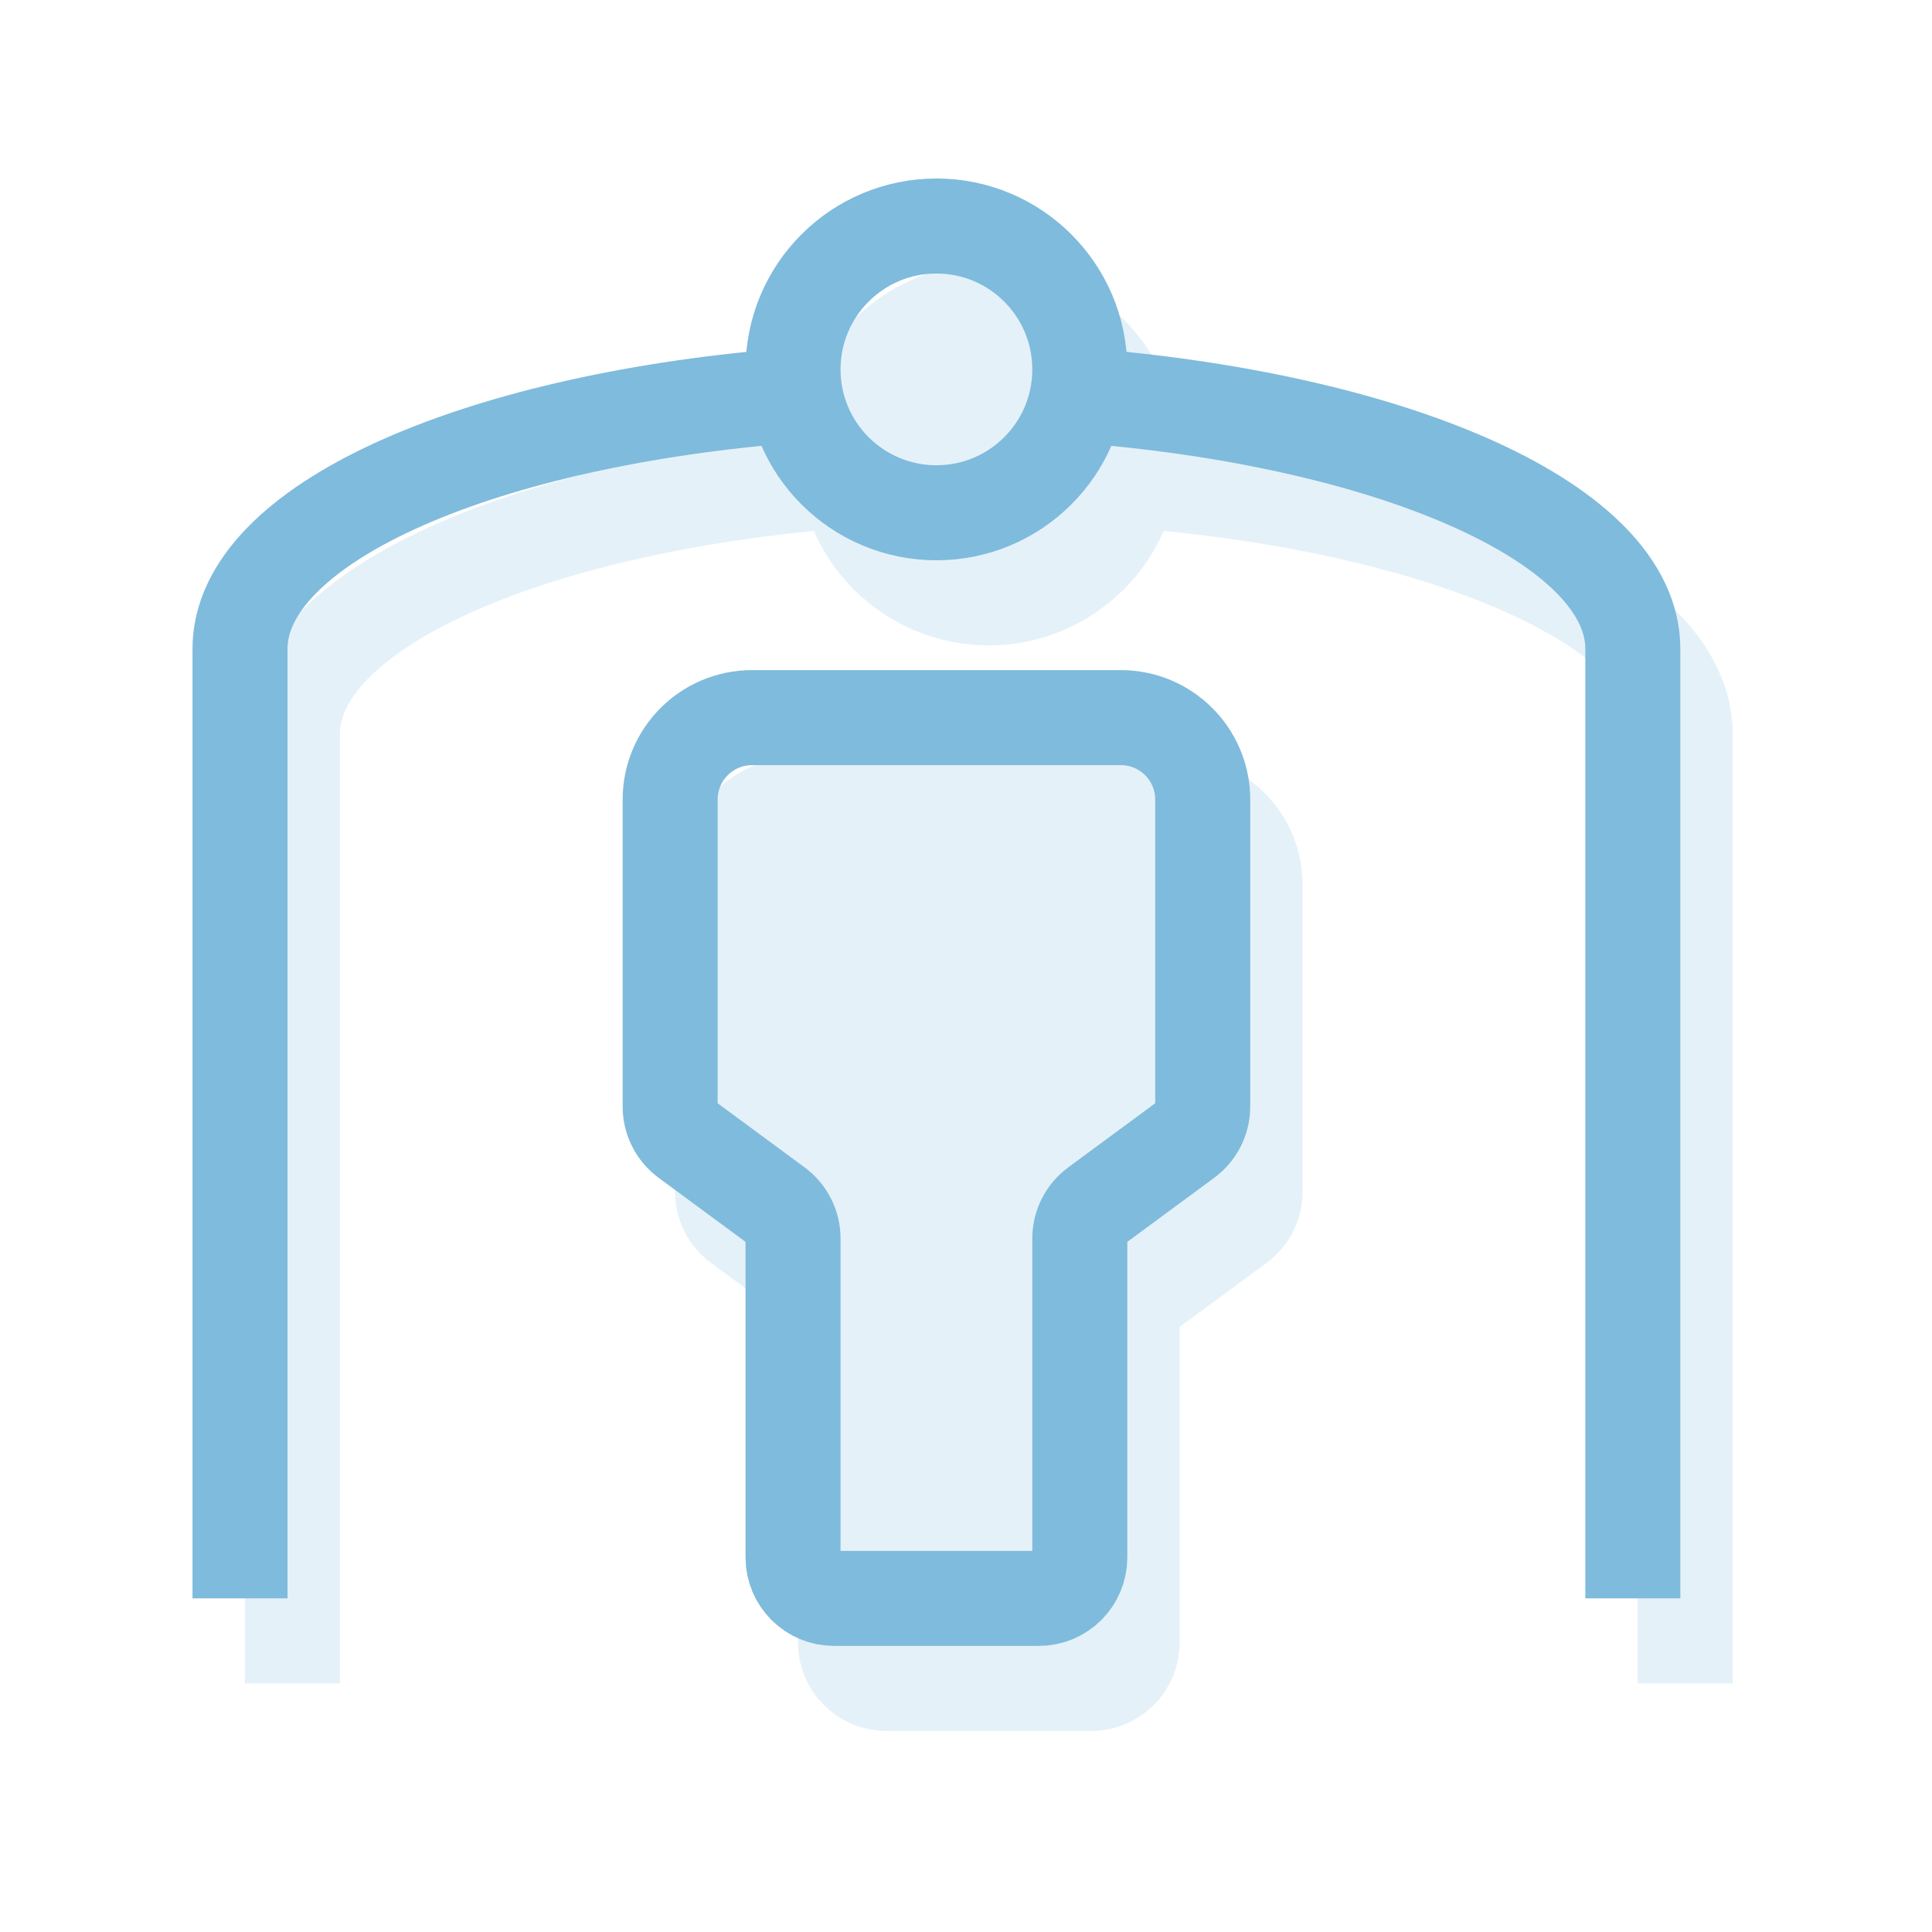
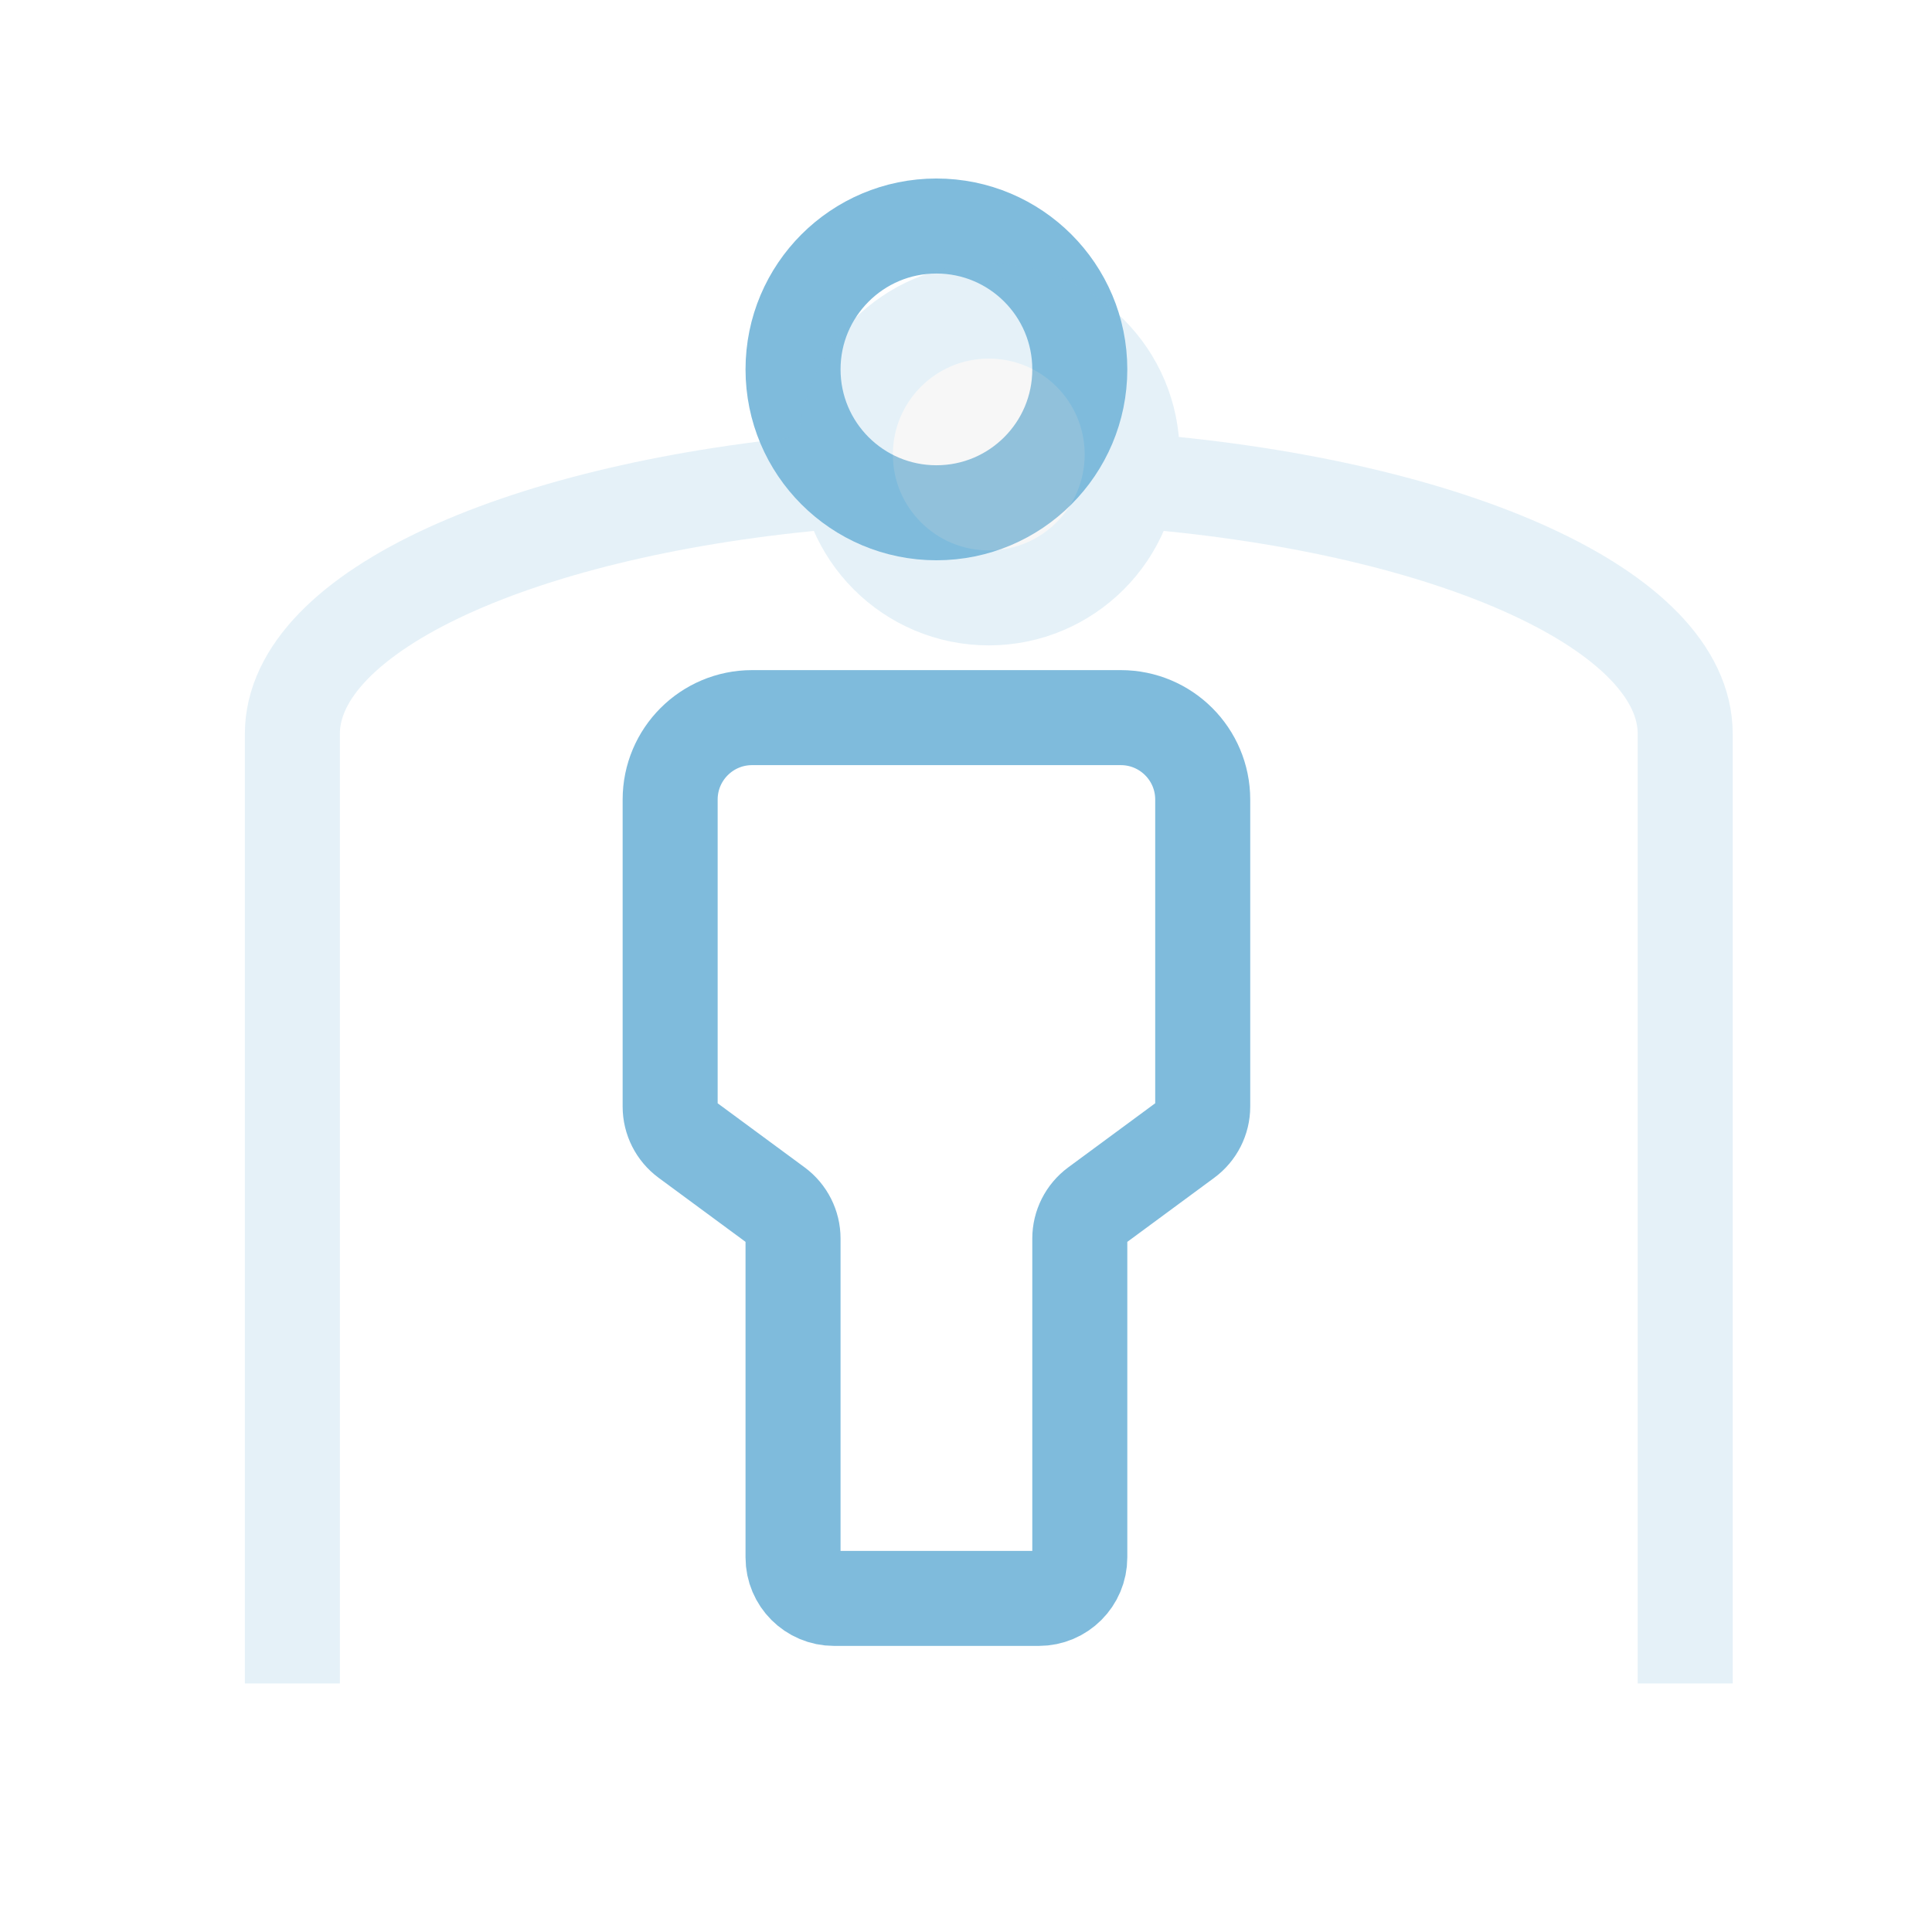
<svg xmlns="http://www.w3.org/2000/svg" width="61" height="61" viewBox="0 0 61 61" fill="none">
-   <path d="M51.554 50.466V20.486C51.554 16.591 44.227 13.331 34.417 12.51M7.578 50.466V20.486C7.578 16.591 14.906 13.331 24.716 12.51" stroke="#7FBBDC" stroke-width="3" />
  <path d="M29.566 7.136C32.066 7.136 34.093 9.163 34.093 11.663C34.093 14.164 32.066 16.19 29.566 16.19C27.066 16.19 25.039 14.164 25.039 11.663C25.039 9.163 27.066 7.136 29.566 7.136Z" stroke="#7FBBDC" stroke-width="3" />
  <path d="M37.974 25.245C37.974 23.816 36.816 22.658 35.387 22.658H23.746C22.317 22.658 21.159 23.816 21.159 25.245V34.939C21.159 35.35 21.355 35.736 21.685 35.98L24.513 38.064C24.844 38.308 25.039 38.694 25.039 39.105V49.173C25.039 49.888 25.619 50.467 26.333 50.467H32.8C33.514 50.467 34.093 49.888 34.093 49.173V39.105C34.093 38.694 34.289 38.308 34.62 38.064L37.447 35.98C37.778 35.736 37.974 35.35 37.974 34.939V25.245Z" stroke="#7FBBDC" stroke-width="3" />
  <g opacity="0.2">
    <path d="M53.208 53.153V23.173C53.208 19.277 45.88 16.018 36.07 15.196M9.231 53.153V23.173C9.231 19.277 16.559 16.018 26.369 15.196" stroke="#7FBBDC" stroke-width="3" />
    <path d="M31.219 9.823C33.719 9.823 35.746 11.85 35.746 14.35C35.746 16.85 33.719 18.877 31.219 18.877C28.719 18.877 26.692 16.85 26.692 14.35C26.692 11.85 28.719 9.823 31.219 9.823Z" fill="#D9D9D9" />
-     <path d="M31.219 9.823C33.719 9.823 35.746 11.85 35.746 14.35C35.746 16.85 33.719 18.877 31.219 18.877C28.719 18.877 26.692 16.85 26.692 14.35C26.692 11.85 28.719 9.823 31.219 9.823Z" fill="#7FBBDC" />
    <path d="M31.219 9.823C33.719 9.823 35.746 11.85 35.746 14.35C35.746 16.85 33.719 18.877 31.219 18.877C28.719 18.877 26.692 16.85 26.692 14.35C26.692 11.85 28.719 9.823 31.219 9.823Z" stroke="#7FBBDC" stroke-width="3" />
-     <path d="M39.627 27.932C39.627 26.503 38.469 25.345 37.04 25.345H25.399C23.971 25.345 22.812 26.503 22.812 27.932V37.625C22.812 38.036 23.008 38.423 23.339 38.667L26.167 40.75C26.497 40.994 26.693 41.381 26.693 41.792V51.86C26.693 52.574 27.272 53.153 27.986 53.153H34.453C35.168 53.153 35.747 52.574 35.747 51.86V41.792C35.747 41.381 35.942 40.994 36.273 40.75L39.101 38.667C39.432 38.423 39.627 38.036 39.627 37.625V27.932Z" fill="#7FBBDC" stroke="#7FBBDC" stroke-width="3" />
  </g>
</svg>